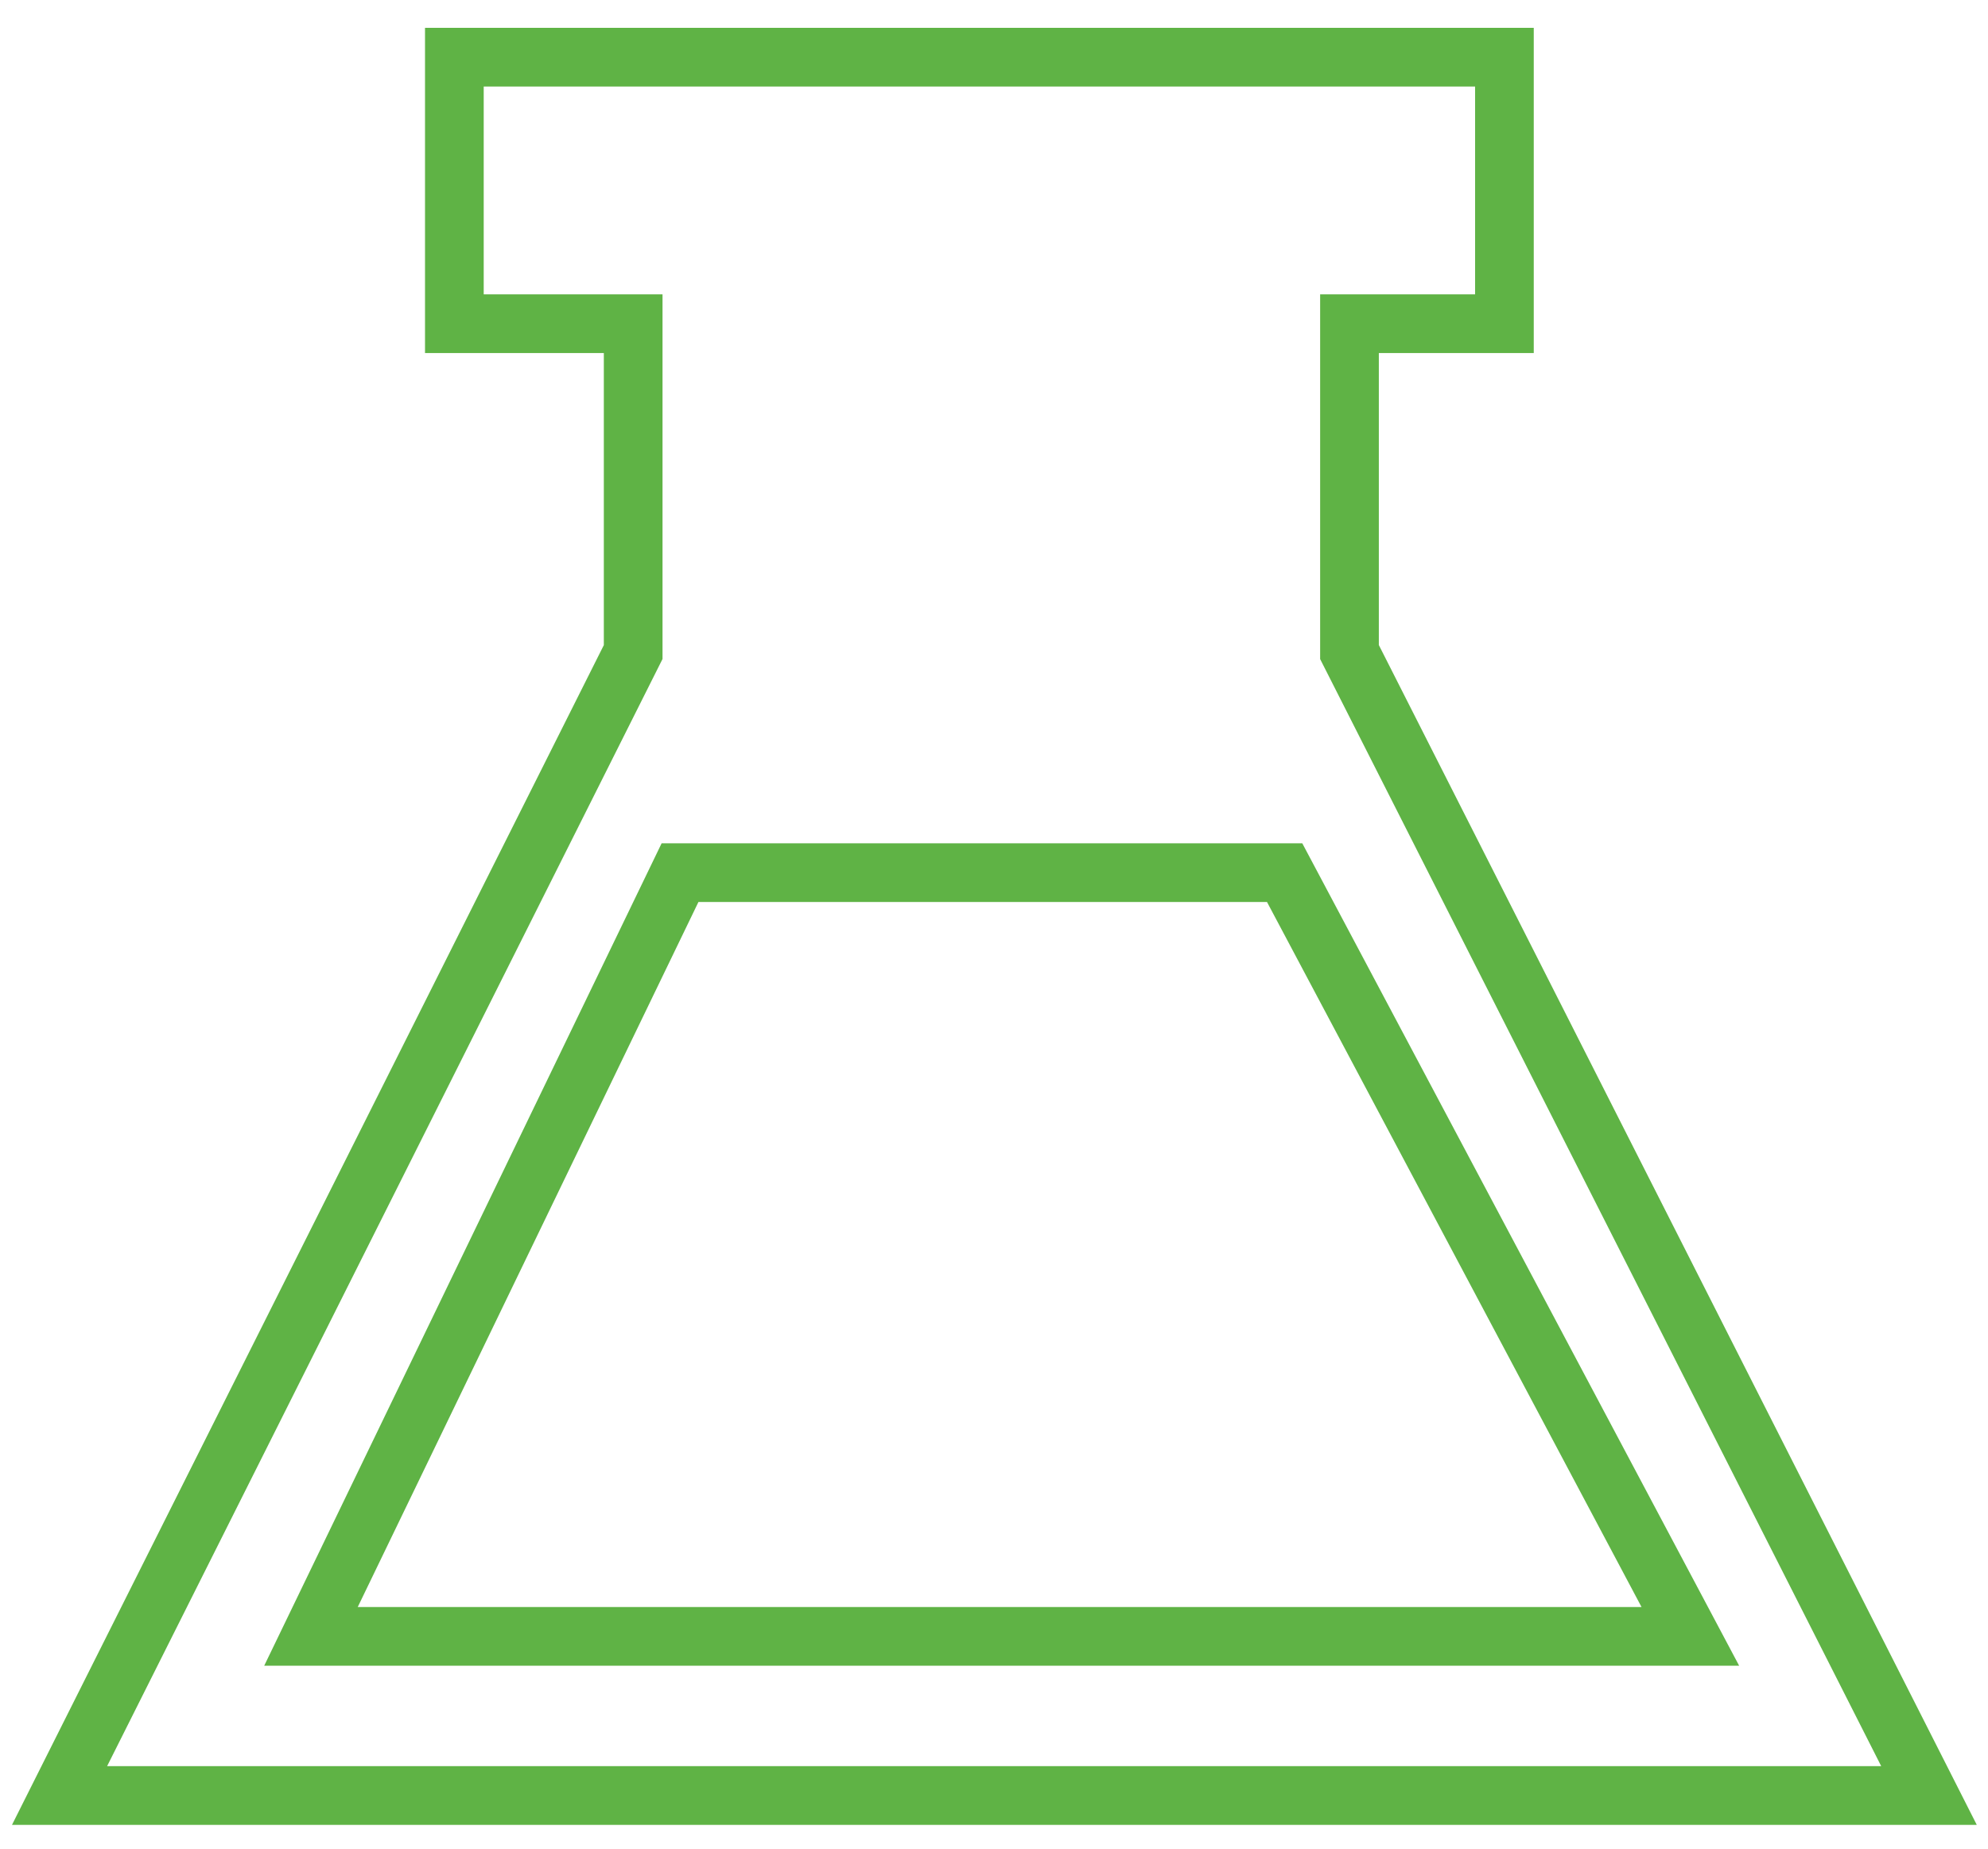
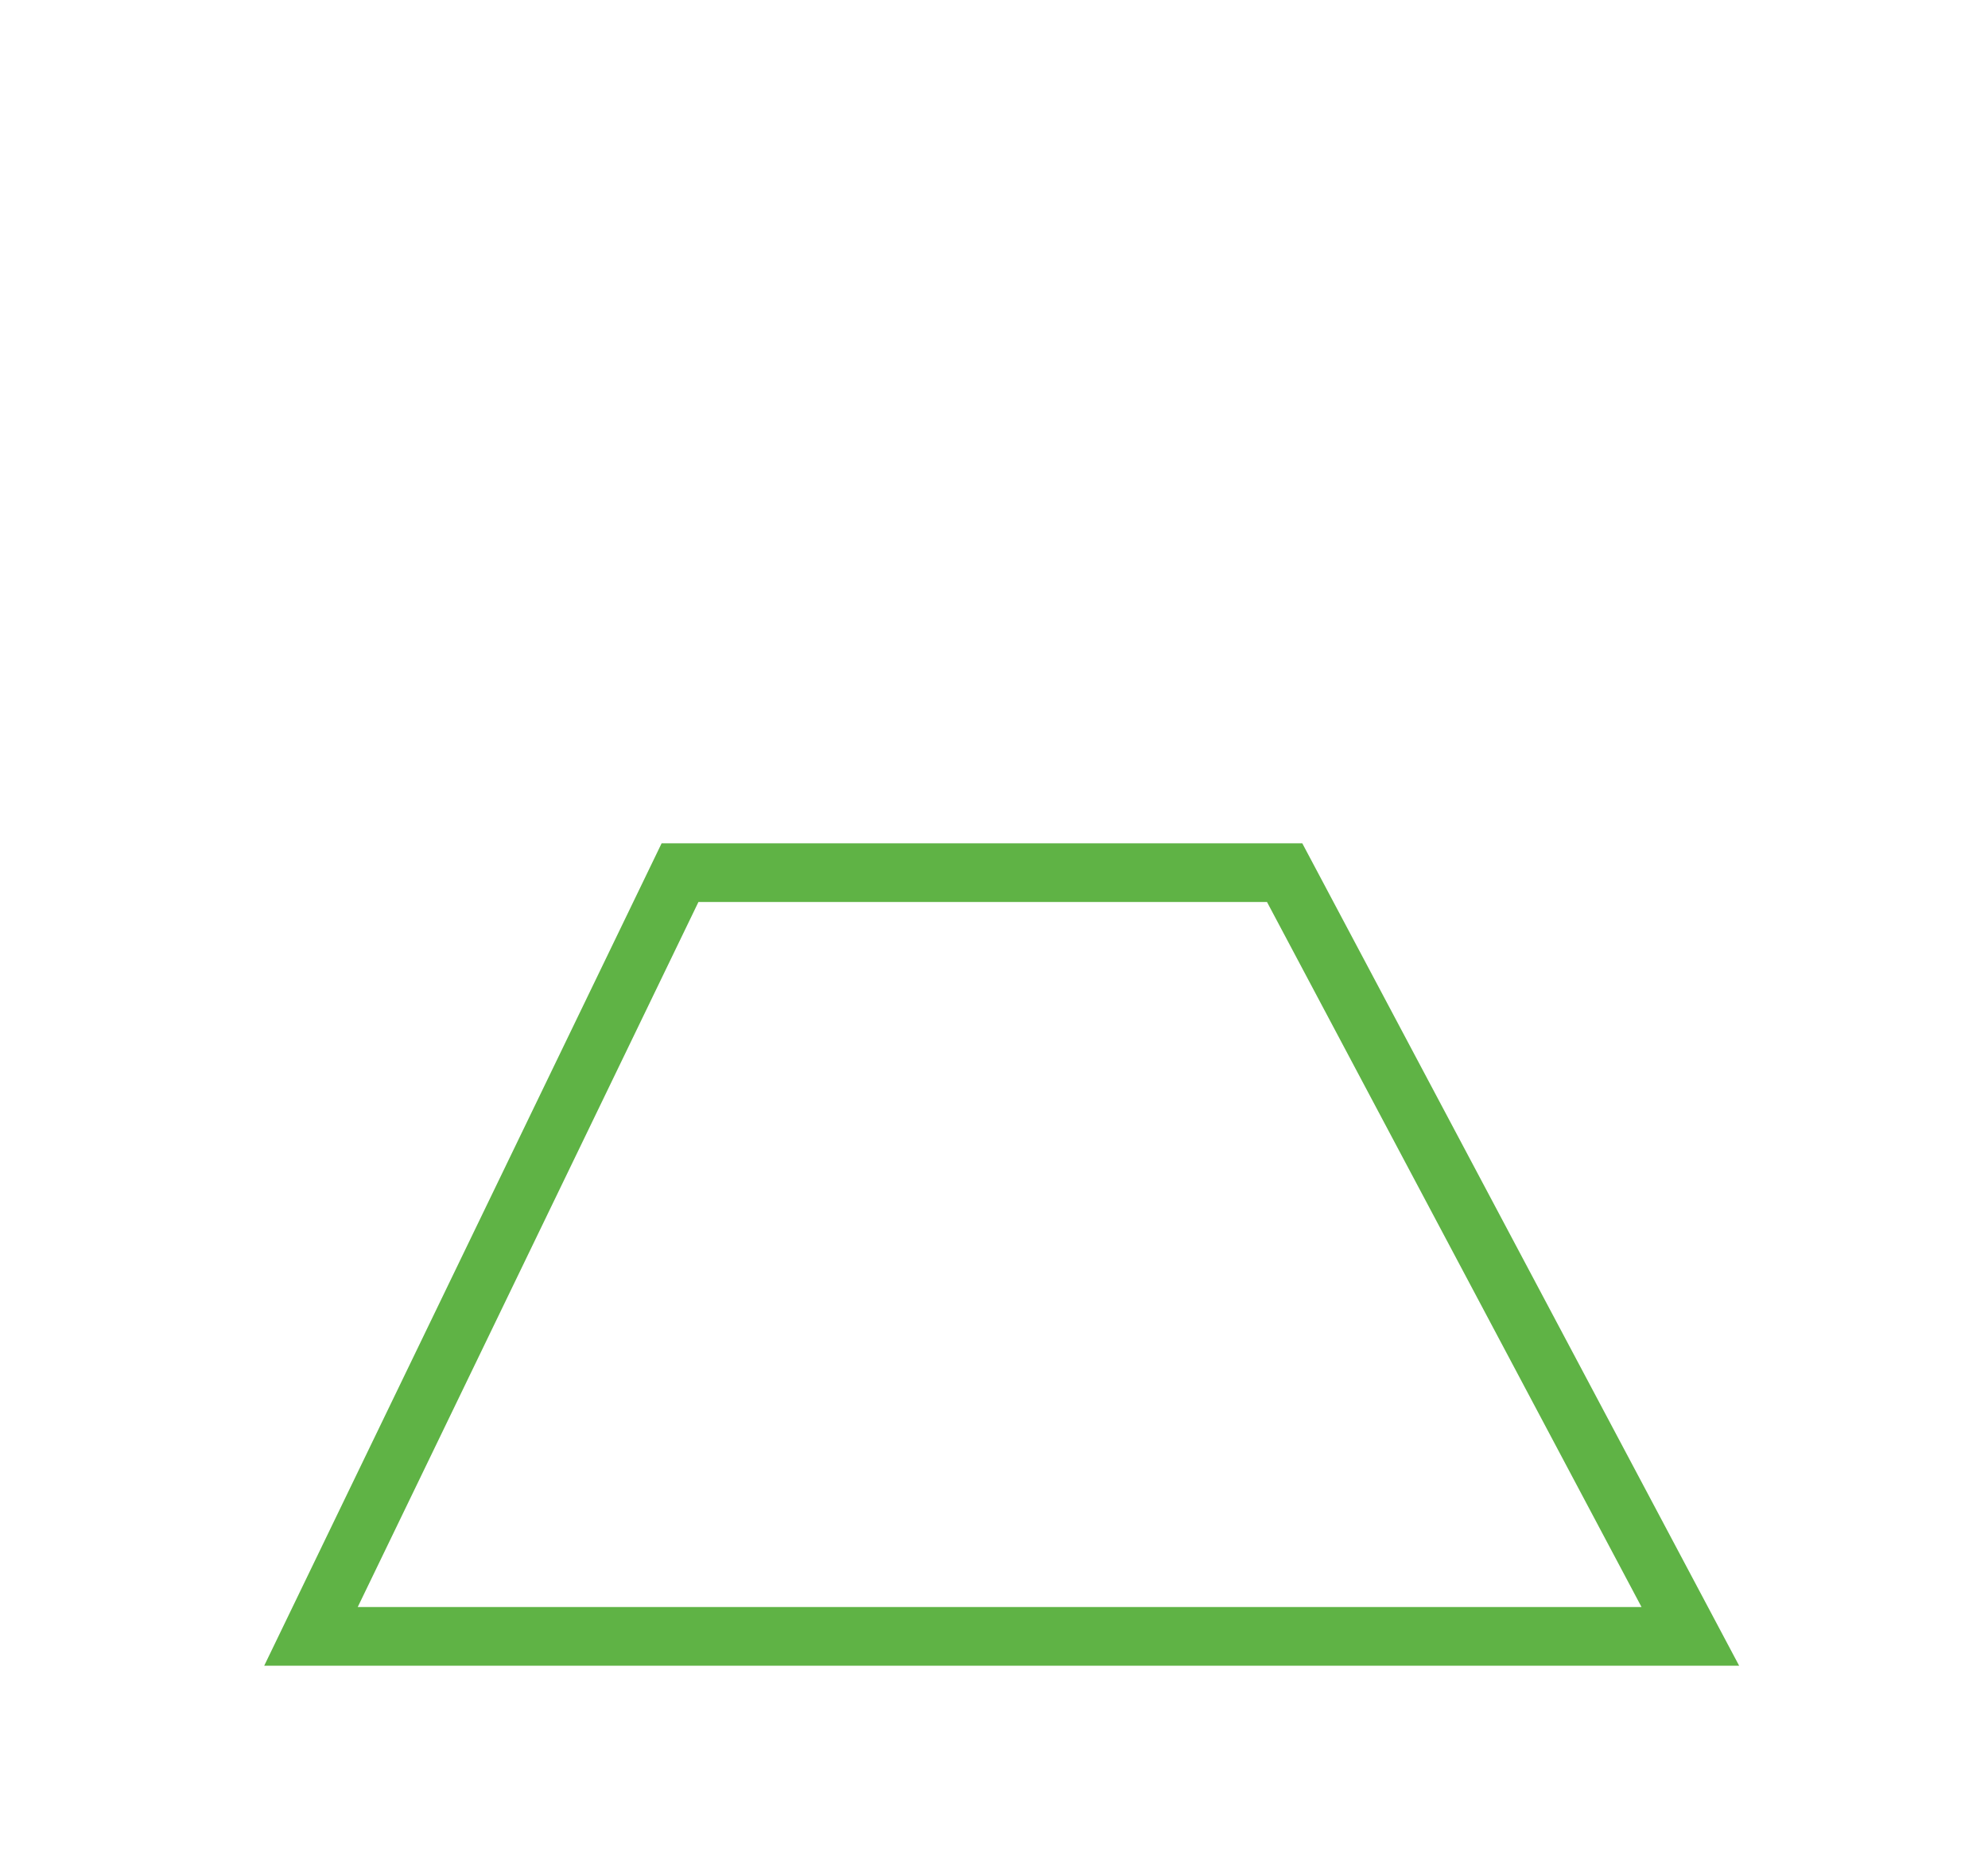
<svg xmlns="http://www.w3.org/2000/svg" xmlns:ns1="http://www.bohemiancoding.com/sketch/ns" width="57px" height="53px" viewBox="0 0 57 53" version="1.1">
  <title>Imported Layers</title>
  <desc>Created with Sketch.</desc>
  <defs />
  <g id="Desktop" stroke="none" stroke-width="1" fill="none" fill-rule="evenodd" ns1:type="MSPage">
    <g id="Desktop----Services" ns1:type="MSArtboardGroup" transform="translate(-167, -1073)" fill="#5FB345">
      <g id="Imported-Layers" ns1:type="MSLayerGroup" transform="translate(167, 1073.361)">
-         <path d="M0.344,51.957 L56.678,51.957 L39.534,18.132 L39.534,9.761 L43.976,9.761 L43.976,0.437 L12.186,0.437 L12.186,9.761 L17.313,9.761 L17.313,18.134 L0.344,51.957 L0.344,51.957 Z M13.869,8.078 L13.869,2.12 L42.294,2.12 L42.294,8.078 L37.851,8.078 L37.851,18.534 L53.938,50.274 L3.071,50.274 L18.996,18.532 L18.996,8.078 L13.869,8.078 L13.869,8.078 Z" id="Fill-1" ns1:type="MSShapeGroup" />
-         <path d="M7.575,47.395 L49.865,47.395 L37.339,23.816 L18.97,23.816 L7.575,47.395 L7.575,47.395 Z M36.327,25.498 L47.066,45.712 L10.257,45.712 L20.026,25.498 L36.327,25.498 L36.327,25.498 Z" id="Fill-2" ns1:type="MSShapeGroup" />
+         <path d="M7.575,47.395 L49.865,47.395 L37.339,23.816 L18.97,23.816 L7.575,47.395 L7.575,47.395 Z M36.327,25.498 L47.066,45.712 L10.257,45.712 L20.026,25.498 L36.327,25.498 Z" id="Fill-2" ns1:type="MSShapeGroup" />
      </g>
    </g>
  </g>
</svg>